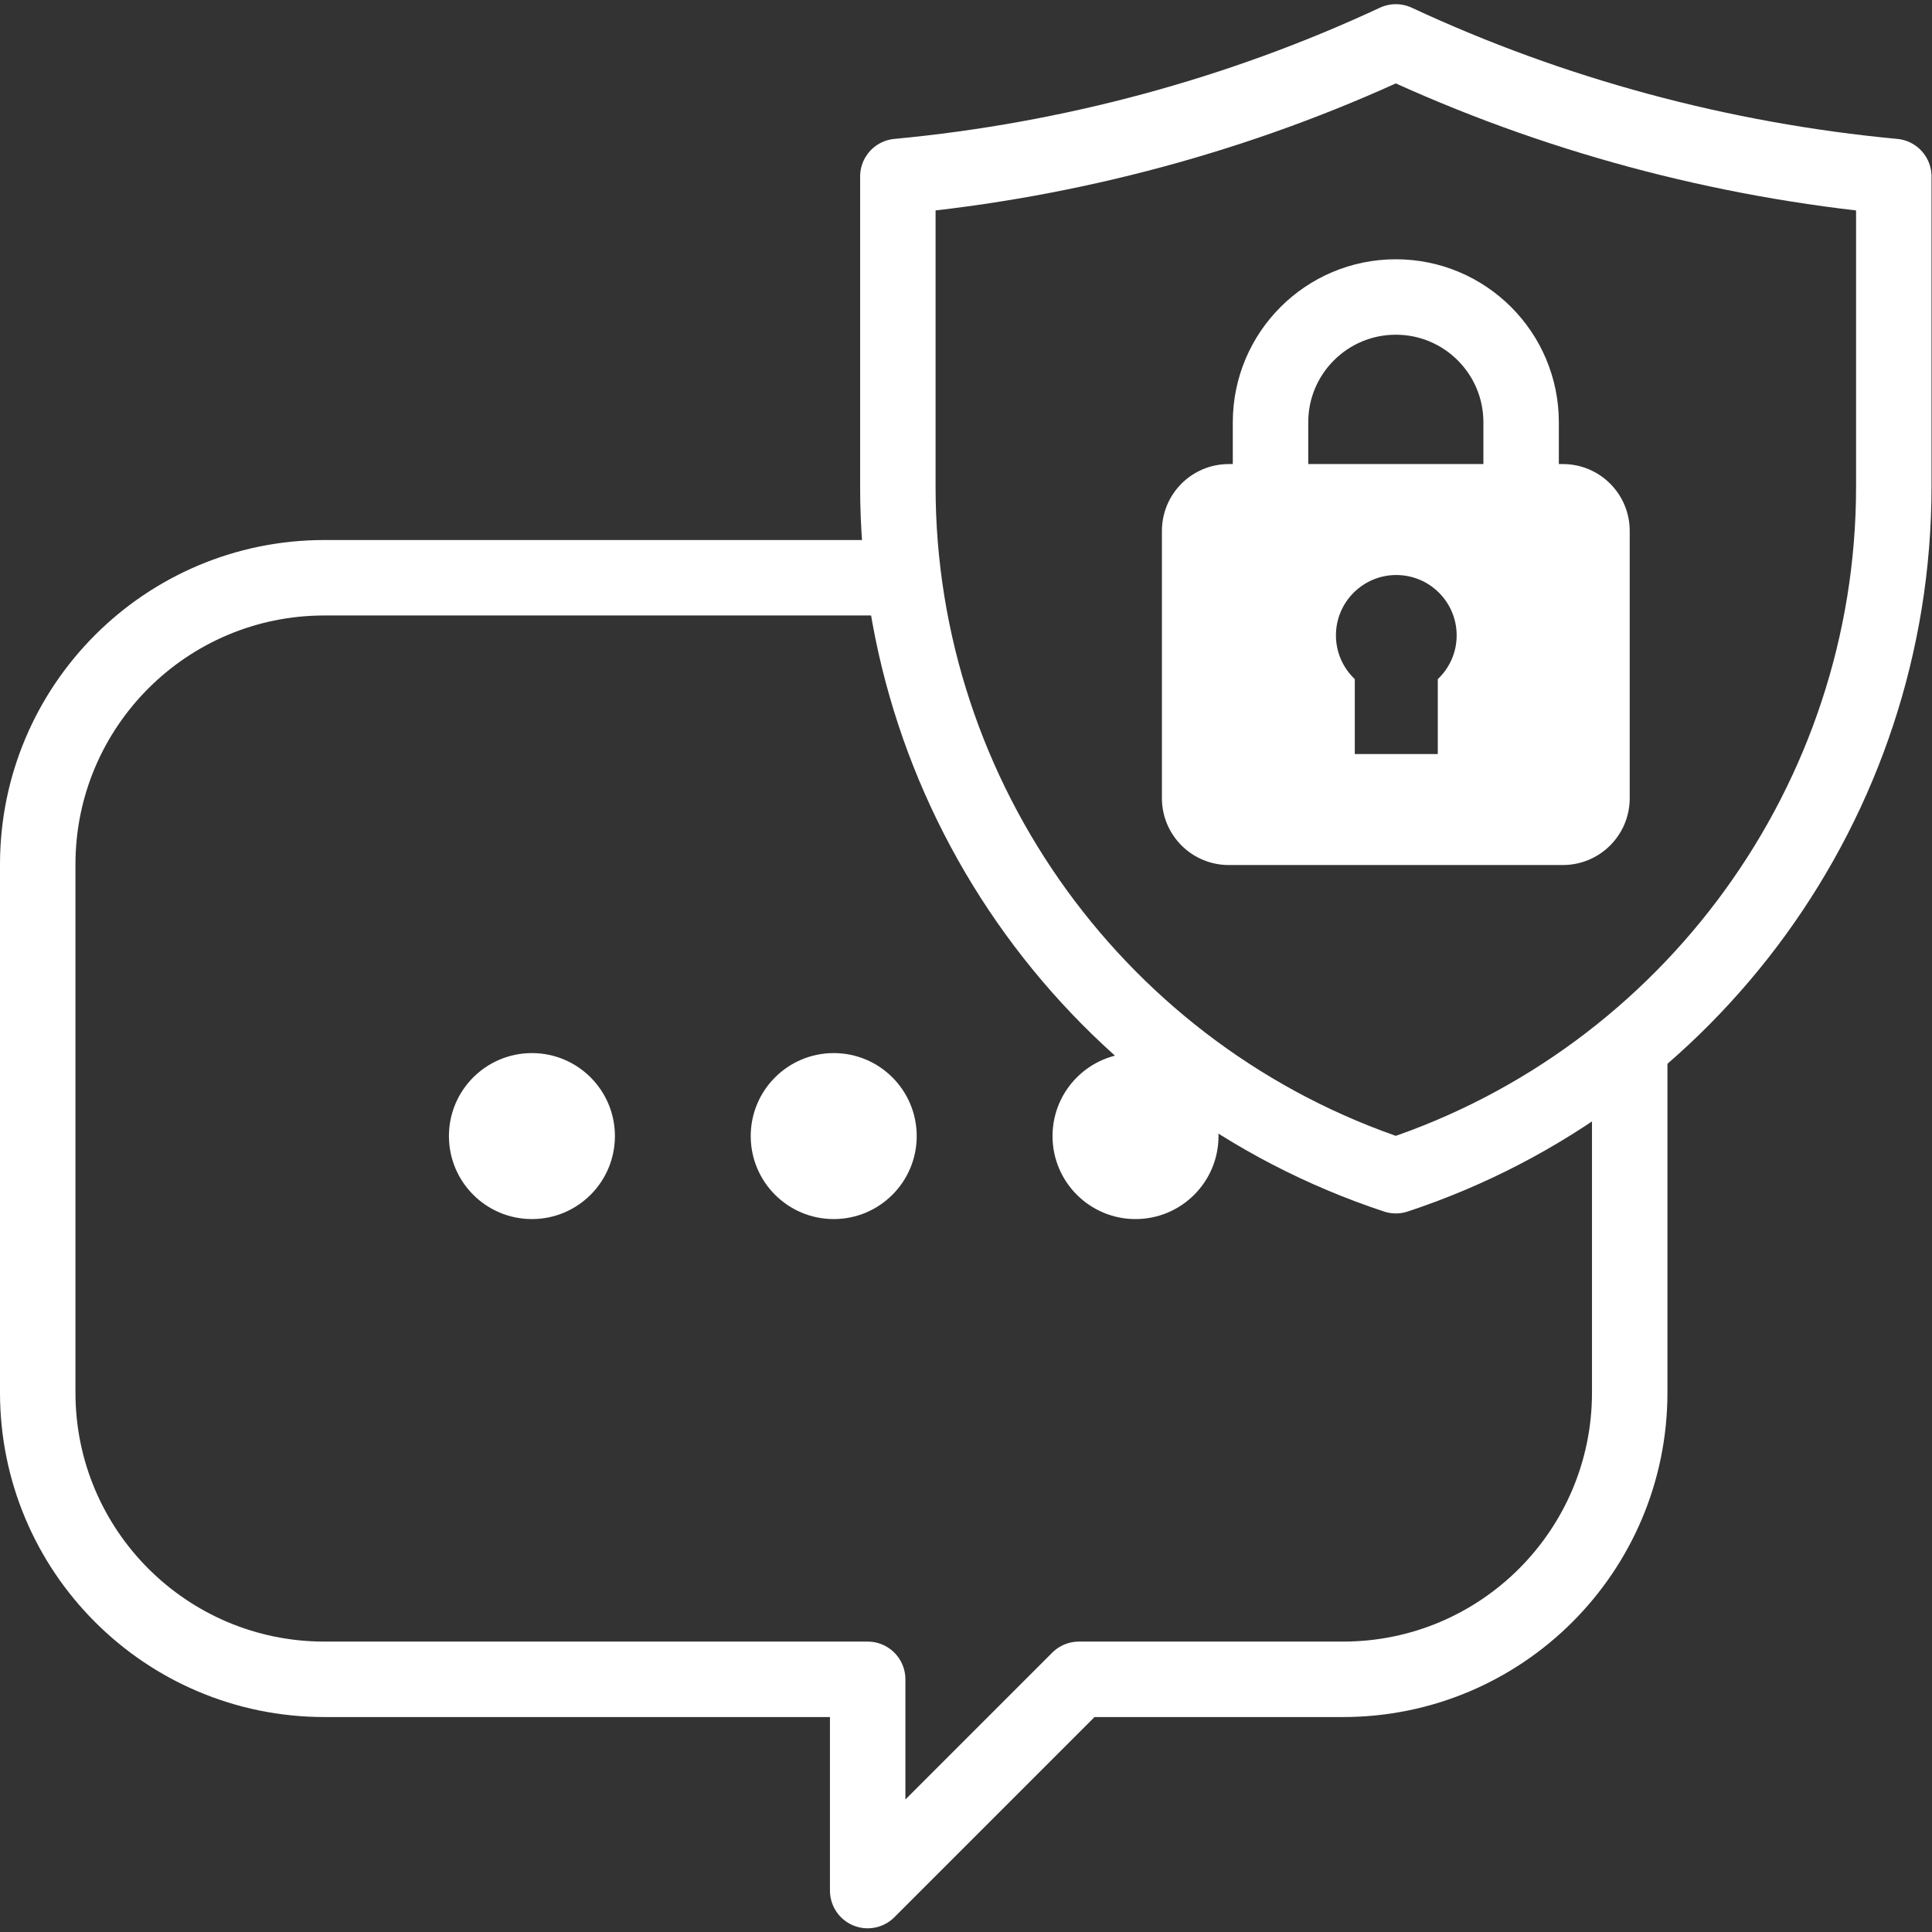
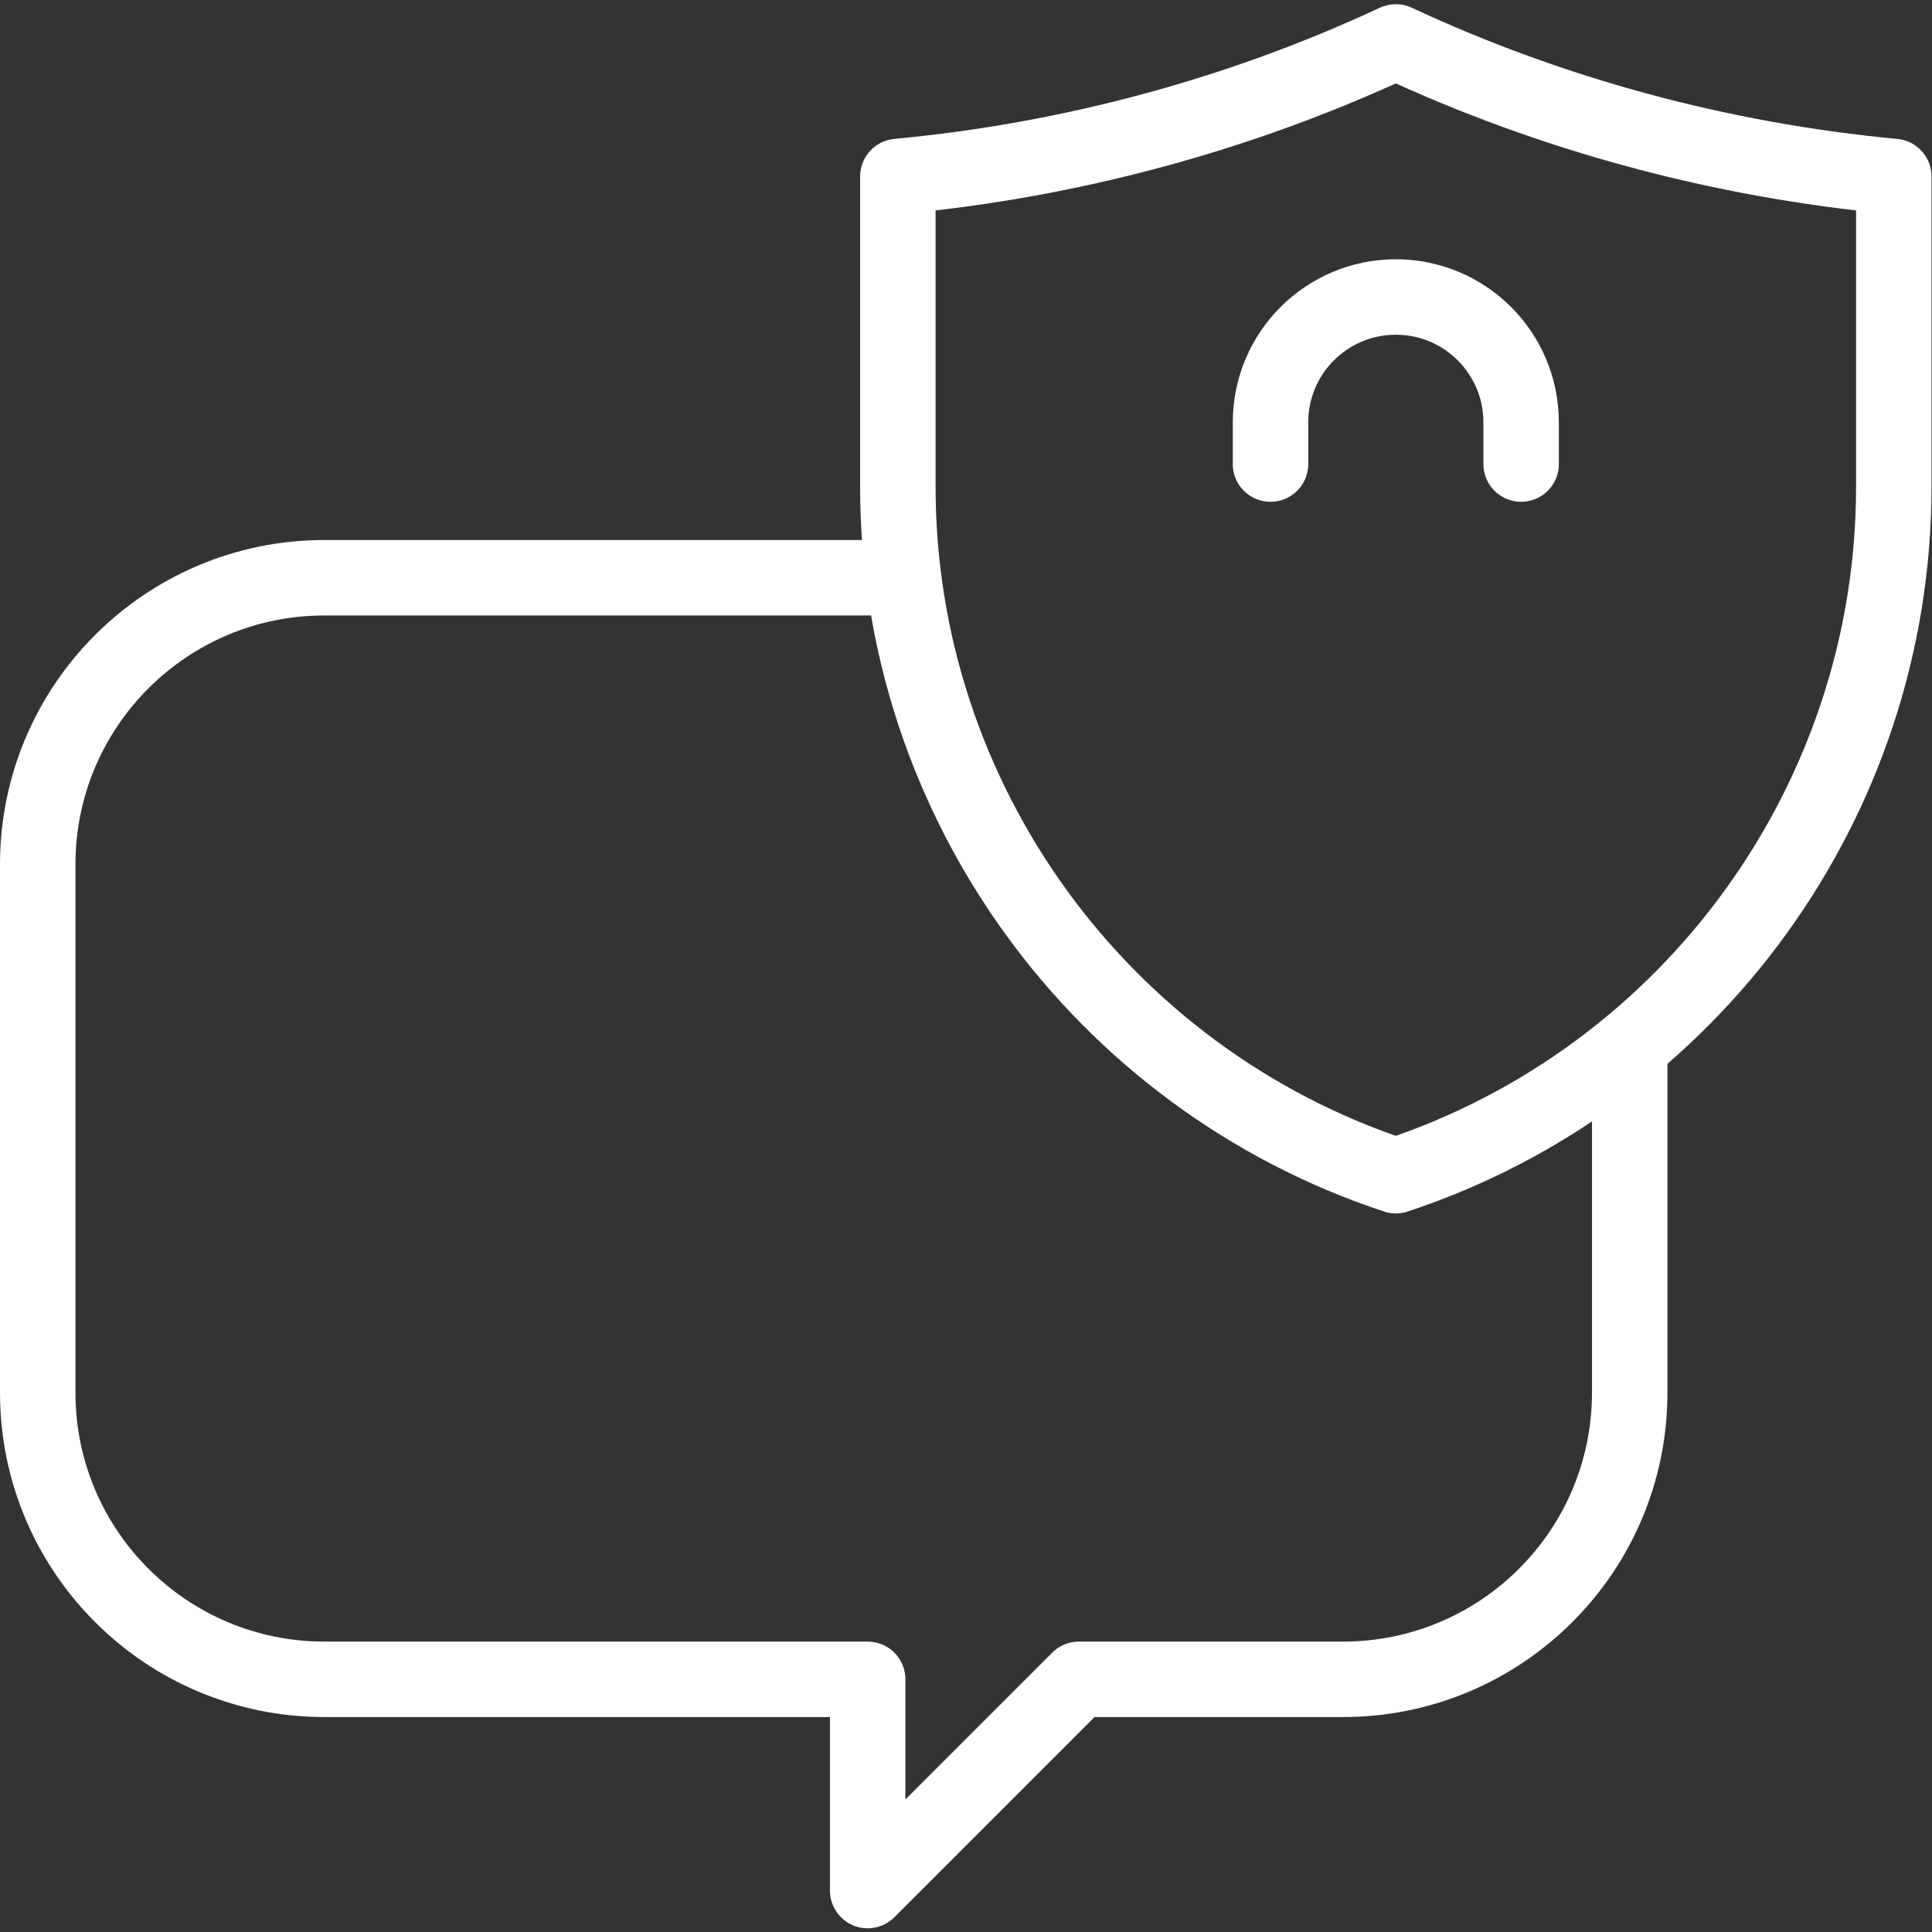
<svg xmlns="http://www.w3.org/2000/svg" version="1.1" width="512" height="512" x="0" y="0" viewBox="0 0 682.667 682.667" style="enable-background:new 0 0 512 512" xml:space="preserve" class="">
  <rect x="0" y="0" width="682.667" height="682.667" fill="#333333" stroke="none" />
  <g>
    <defs>
      <clipPath id="a" clipPathUnits="userSpaceOnUse">
        <path d="M0 512h512V0H0Z" fill="#ffffff" opacity="1" data-original="#000000" />
      </clipPath>
    </defs>
    <g clip-path="url(#a)" transform="matrix(1.333 0 0 -1.333 0 682.667)">
-       <path d="M0 0c0 12.15-9.85 22-22 22s-22-9.85-22-22 9.85-22 22-22S0-12.15 0 0" style="fill-opacity:1;fill-rule:nonzero;stroke:none" transform="translate(163 210.98)" fill="#ffffff" data-original="#000000" opacity="1" />
-       <path d="M0 0c0 12.15-9.85 22-22 22s-22-9.85-22-22 9.85-22 22-22S0-12.15 0 0" style="fill-opacity:1;fill-rule:nonzero;stroke:none" transform="translate(243 210.98)" fill="#ffffff" data-original="#000000" opacity="1" />
-       <path d="M0 0c0 12.15-9.85 22-22 22s-22-9.85-22-22 9.85-22 22-22S0-12.15 0 0" style="fill-opacity:1;fill-rule:nonzero;stroke:none" transform="translate(323 210.98)" fill="#ffffff" data-original="#000000" opacity="1" />
      <path d="M0 0h-152.5c-41.973 0-76-34.026-76-76v-140c0-41.974 34.027-76 76-76h144v-56l56 56h70c41.974 0 76 34.026 76 76v90.5" style="stroke-width:20;stroke-linecap:round;stroke-linejoin:round;stroke-miterlimit:10;stroke-dasharray:none;stroke-opacity:1" transform="translate(238.5 358.98)" fill="none" stroke="#ffffff" stroke-width="20" stroke-linecap="round" stroke-linejoin="round" stroke-miterlimit="10" stroke-dasharray="none" stroke-opacity="" data-original="#000000" opacity="1" />
      <path d="M0 0v-82.26c0-83.11 53.782-156.772 132-182.614 78.218 25.842 132 99.504 132 182.614V0c-45.825 4.3-90.644 16.393-132 35.669C90.644 16.393 45.825 4.3 0 0Z" style="stroke-width:20;stroke-linecap:round;stroke-linejoin:round;stroke-miterlimit:10;stroke-dasharray:none;stroke-opacity:1" transform="translate(238 465.35)" fill="none" stroke="#ffffff" stroke-width="20" stroke-linecap="round" stroke-linejoin="round" stroke-miterlimit="10" stroke-dasharray="none" stroke-opacity="" data-original="#000000" opacity="1" />
      <path d="M0 0v11.071c0 18.344-14.871 33.215-33.214 33.215v0c-18.344 0-33.215-14.871-33.215-33.215V0" style="stroke-width:20;stroke-linecap:round;stroke-linejoin:round;stroke-miterlimit:10;stroke-dasharray:none;stroke-opacity:1" transform="translate(403.214 389.116)" fill="none" stroke="#ffffff" stroke-width="20" stroke-linecap="round" stroke-linejoin="round" stroke-miterlimit="10" stroke-dasharray="none" stroke-opacity="" data-original="#000000" opacity="1" />
-       <path d="M0 0v-19.86h-22V0c-3.073 2.916-5 7.028-5 11.599 0 8.837 7.164 16 16 16s16-7.163 16-16C5 7.028 3.073 2.916 0 0m33.159 57.012h-88.572c-9.783 0-17.714-7.931-17.714-17.714v-70.857c0-9.784 7.931-17.714 17.714-17.714h88.572c9.783 0 17.714 7.93 17.714 17.714v70.857c0 9.783-7.931 17.714-17.714 17.714" style="fill-opacity:1;fill-rule:nonzero;stroke:none" transform="translate(381.127 332.104)" fill="#ffffff" data-original="#000000" opacity="1" />
    </g>
  </g>
</svg>